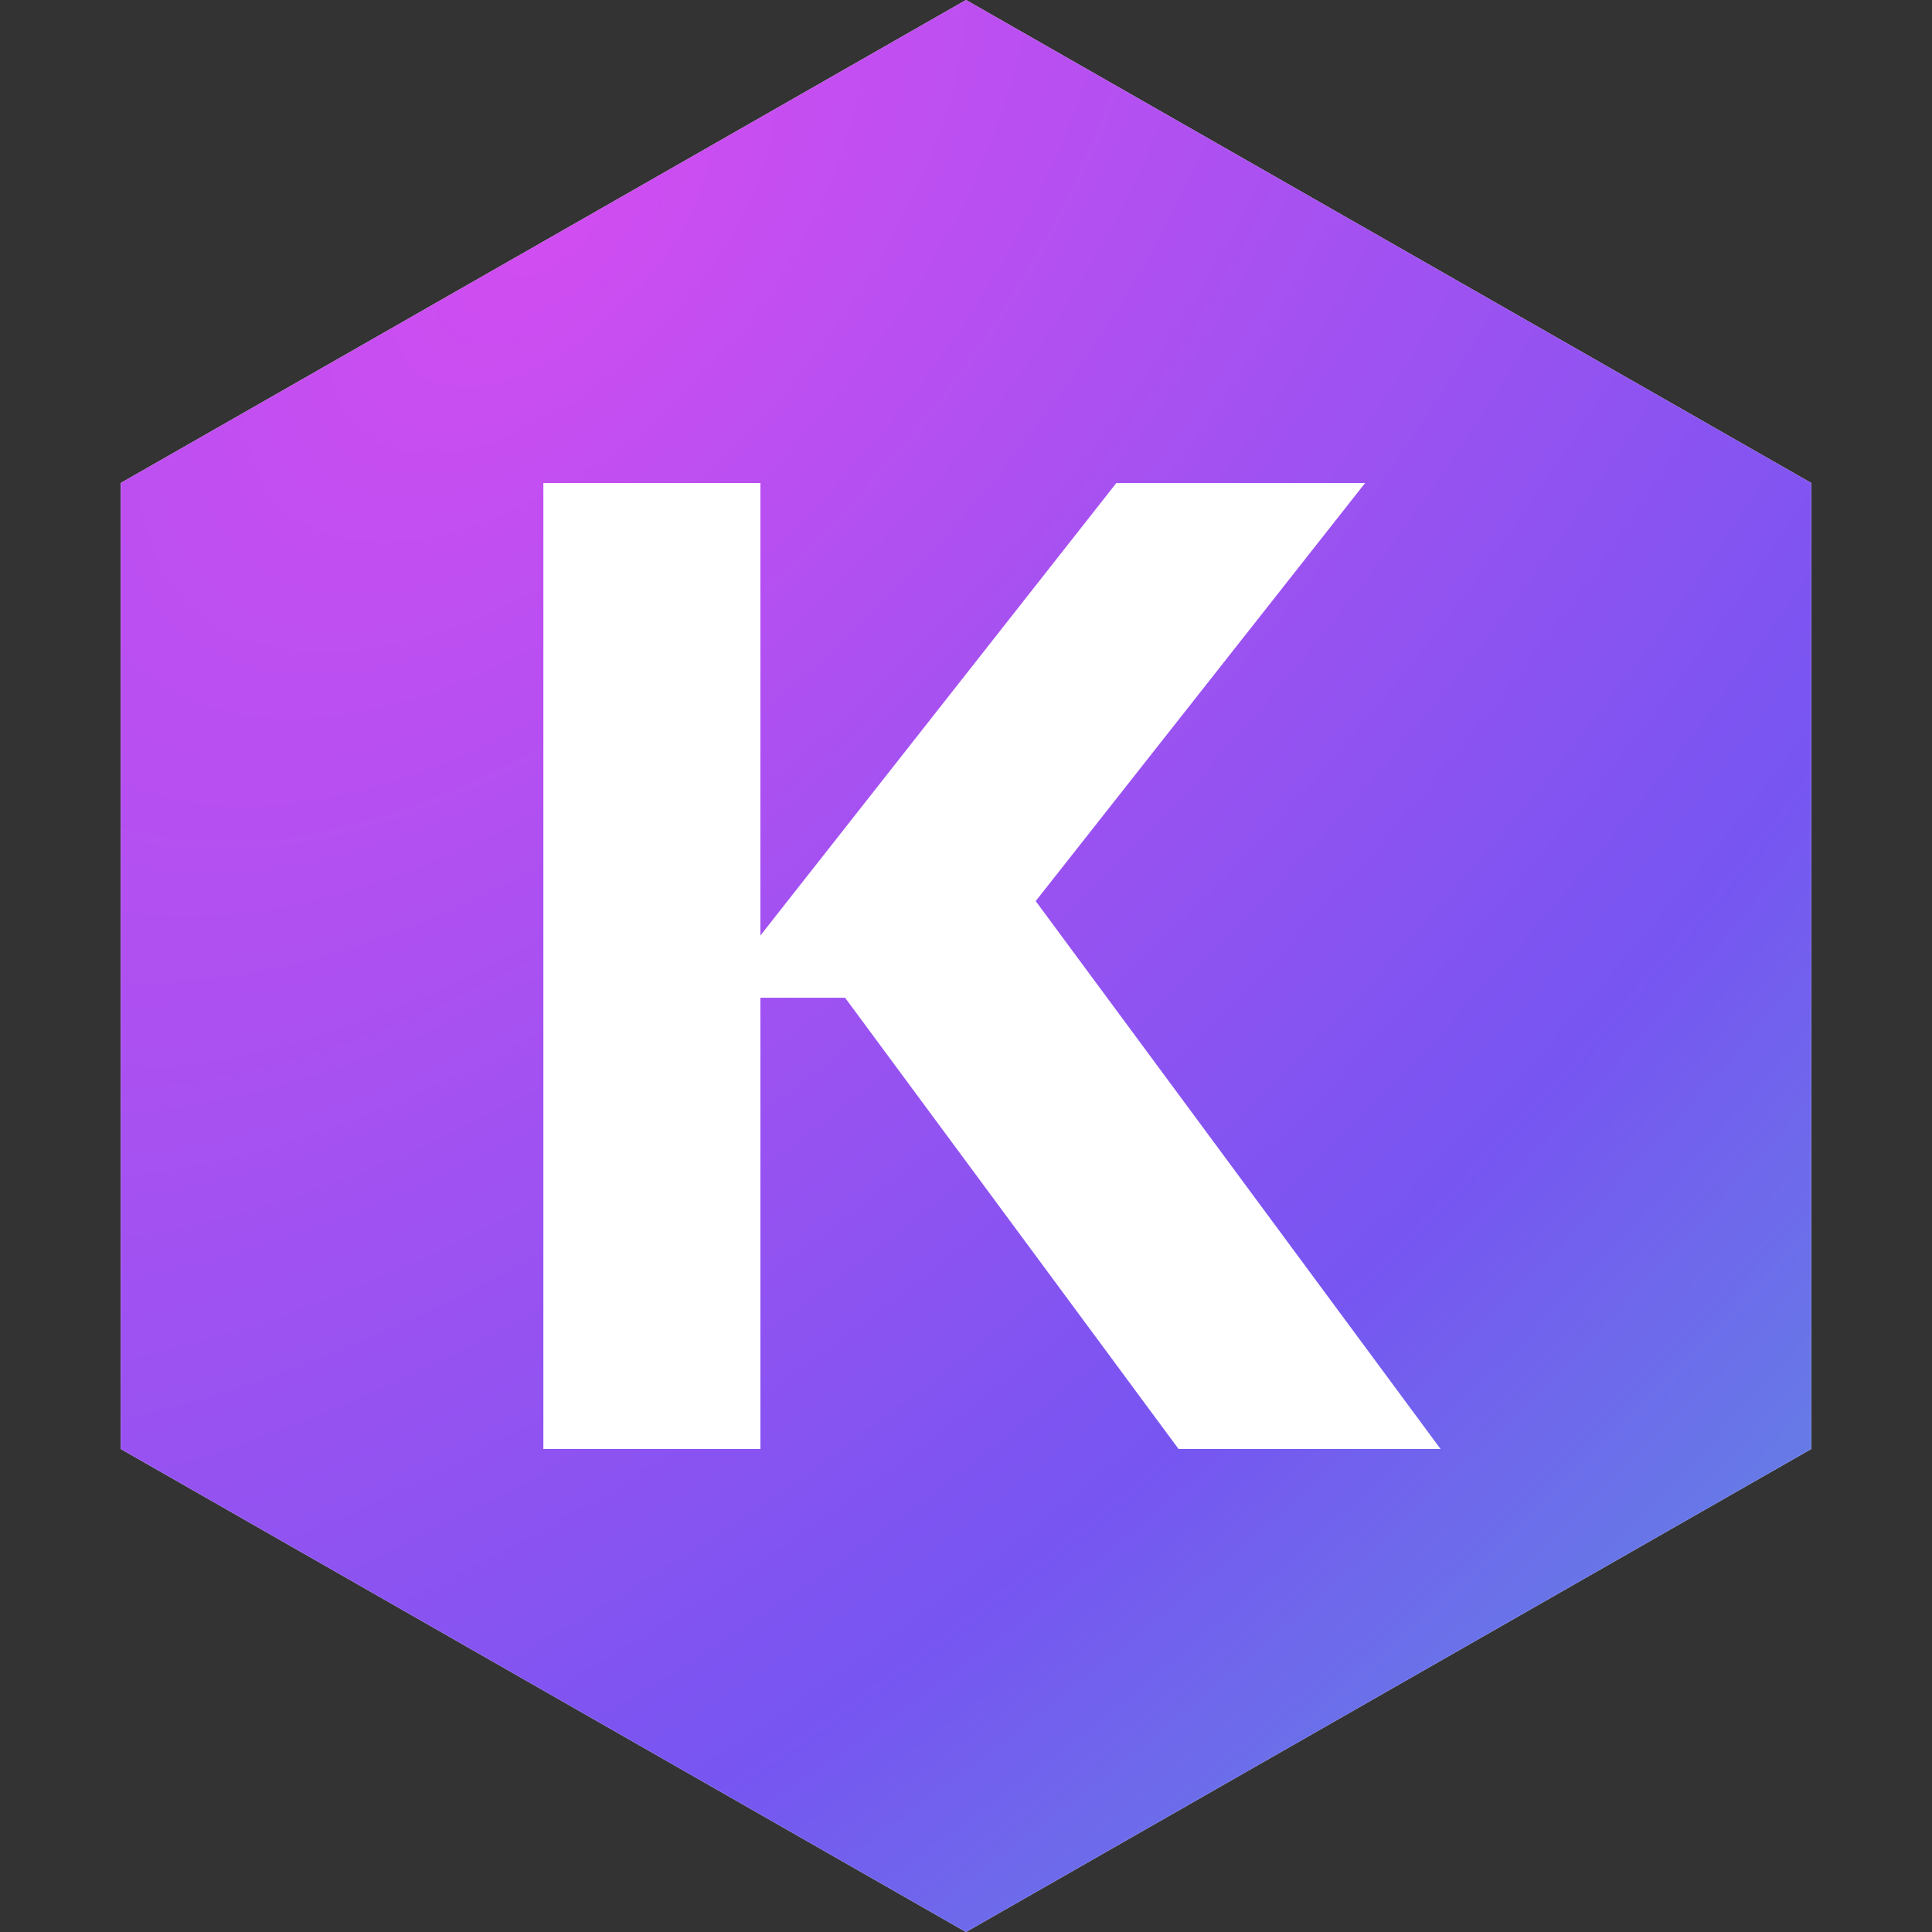
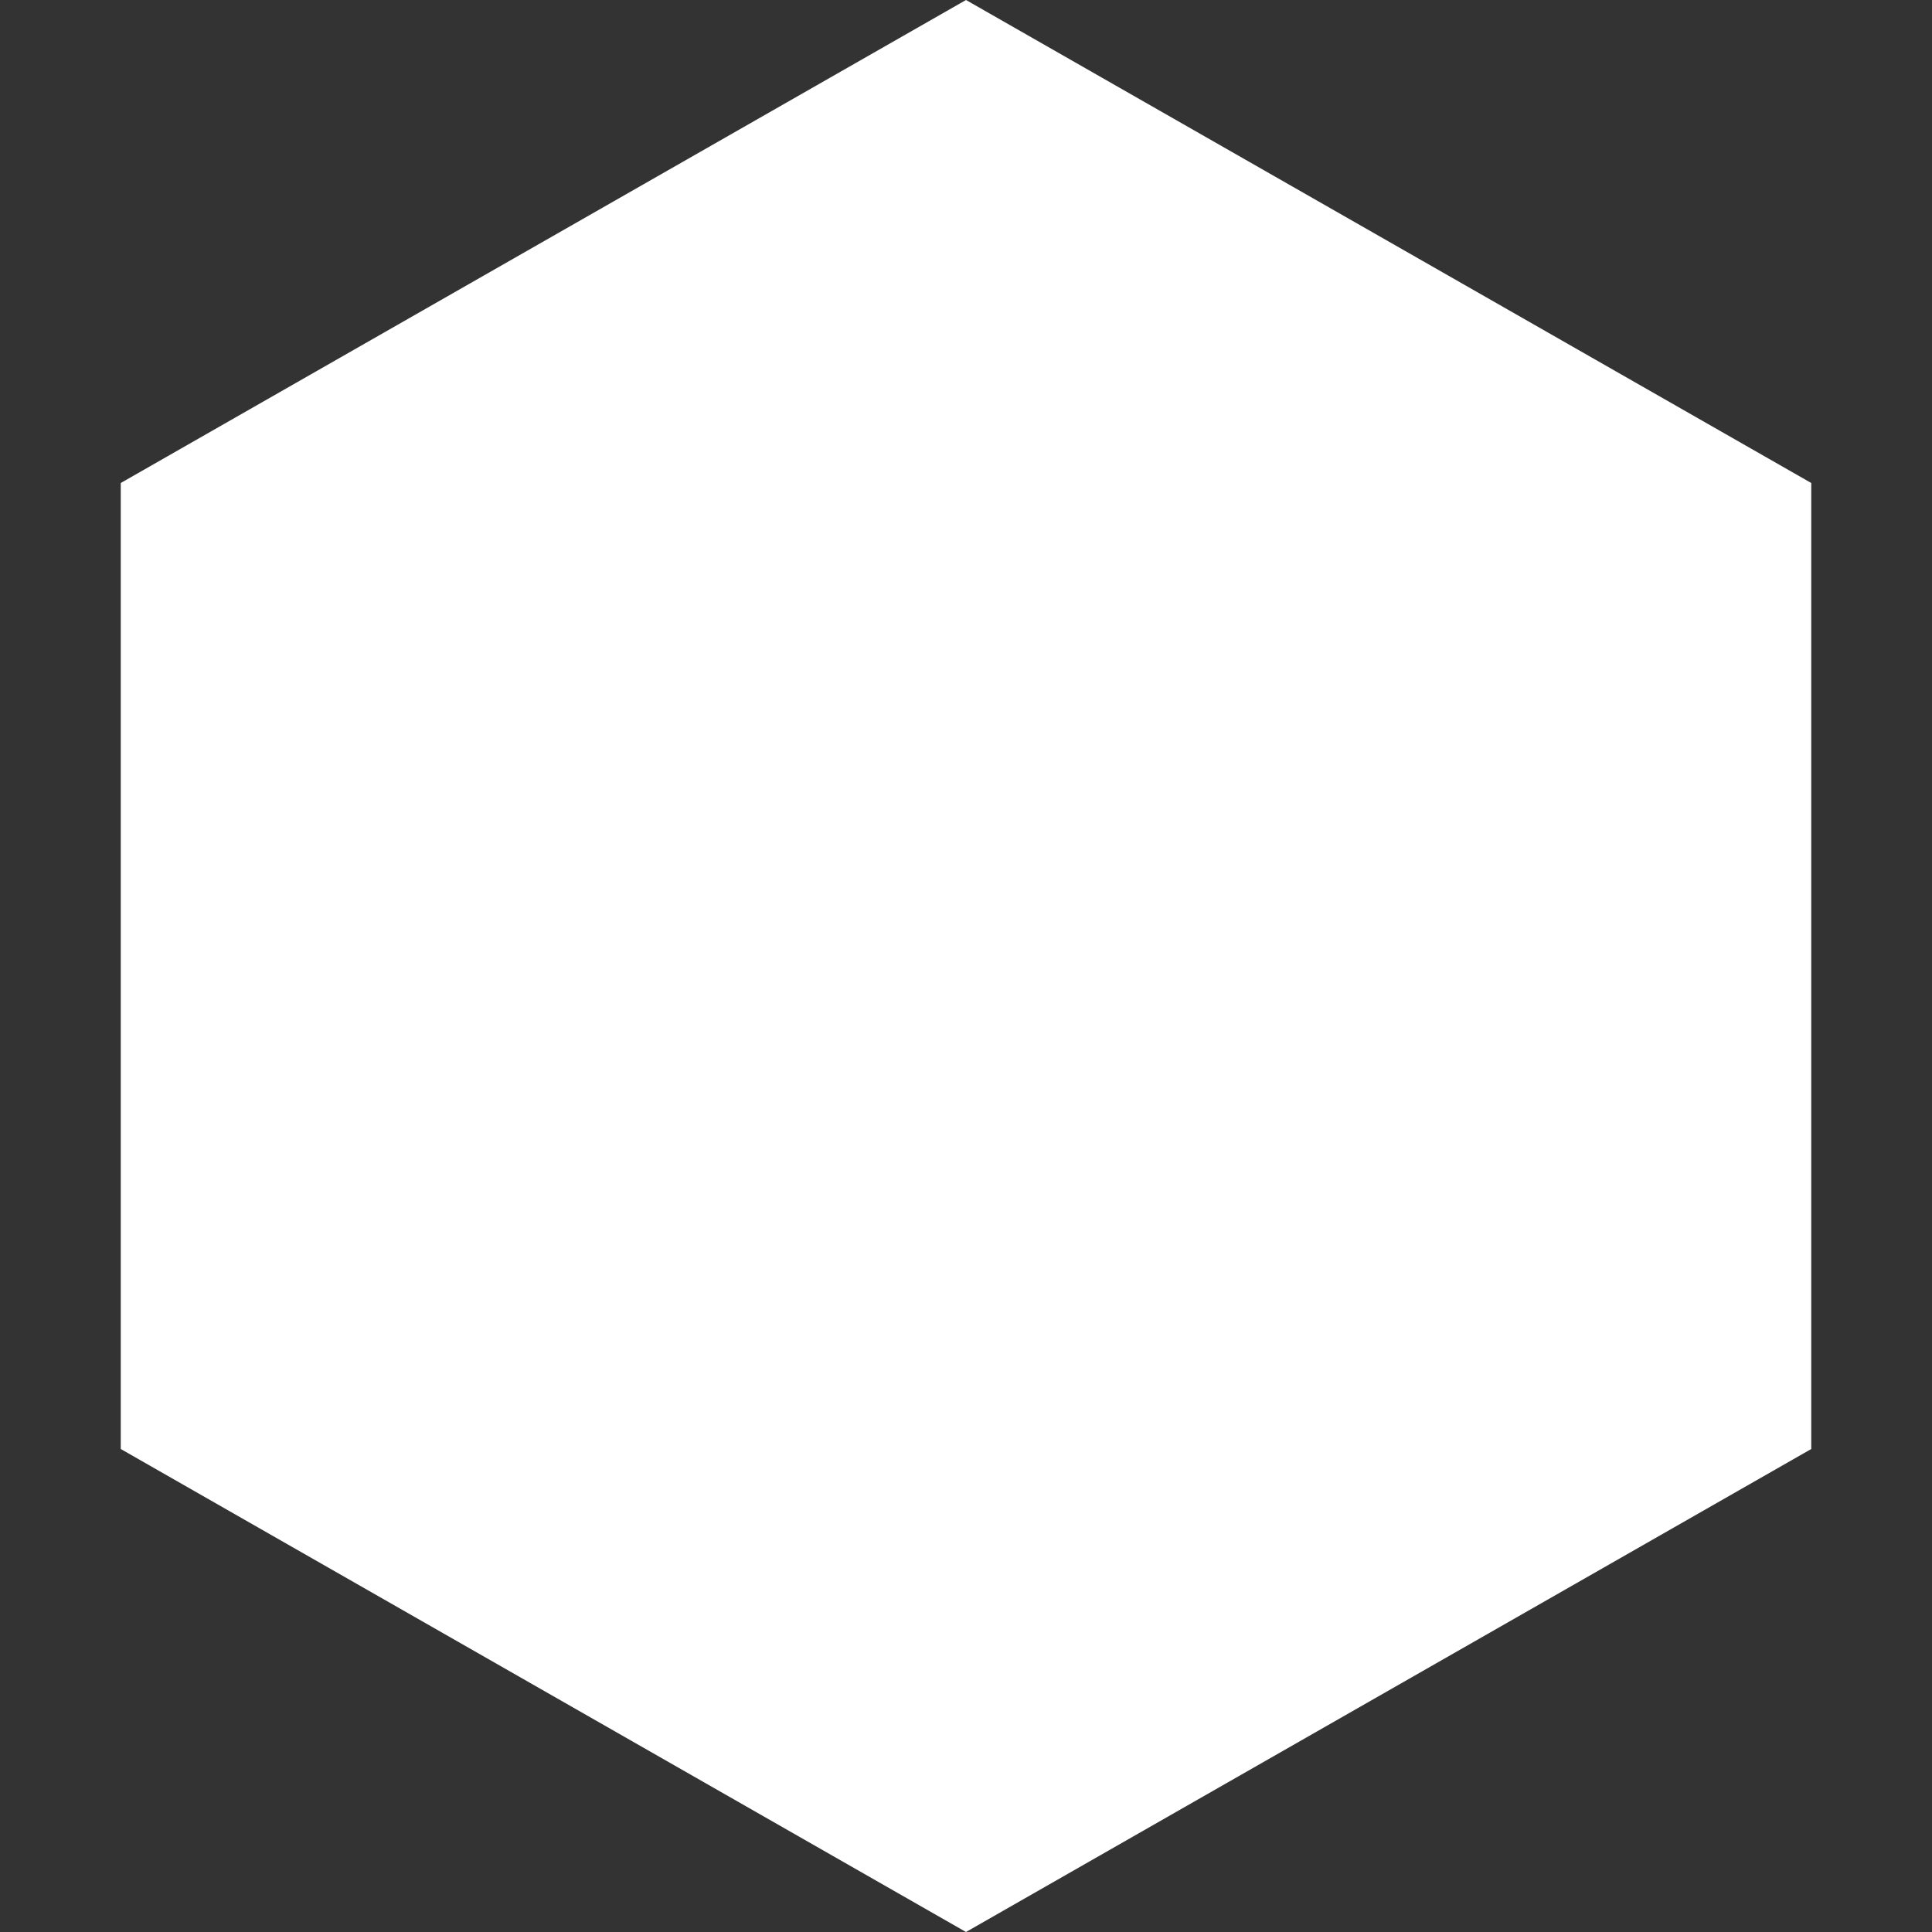
<svg xmlns="http://www.w3.org/2000/svg" width="512" height="512" viewBox="0 0 512 512" fill="none">
  <rect x="0" y="0" width="512" height="512" fill="#333333" stroke="none" />
  <path d="M256 0L480 128V384L256 512L32 384V128L256 0Z" fill="white" />
-   <path d="M256 0L480 128V384L256 512L32 384V128L256 0Z" fill="url(#paint0_radial_126_270)" />
-   <path d="M312.329 384L223.956 264.416H188.537L295.847 128H361.775L265.337 250.389L264.636 225.49L381.764 384H312.329ZM144 384V128H201.512V384H144Z" fill="white" />
  <defs>
    <radialGradient id="paint0_radial_126_270" cx="0" cy="0" r="1" gradientUnits="userSpaceOnUse" gradientTransform="translate(138.59 66.909) rotate(46.209) scale(793.904 1487.82)">
      <stop stop-color="#D14DF1" />
      <stop offset="0.44" stop-color="#7755F1" />
      <stop offset="1" stop-color="#37E0C9" />
    </radialGradient>
  </defs>
</svg>